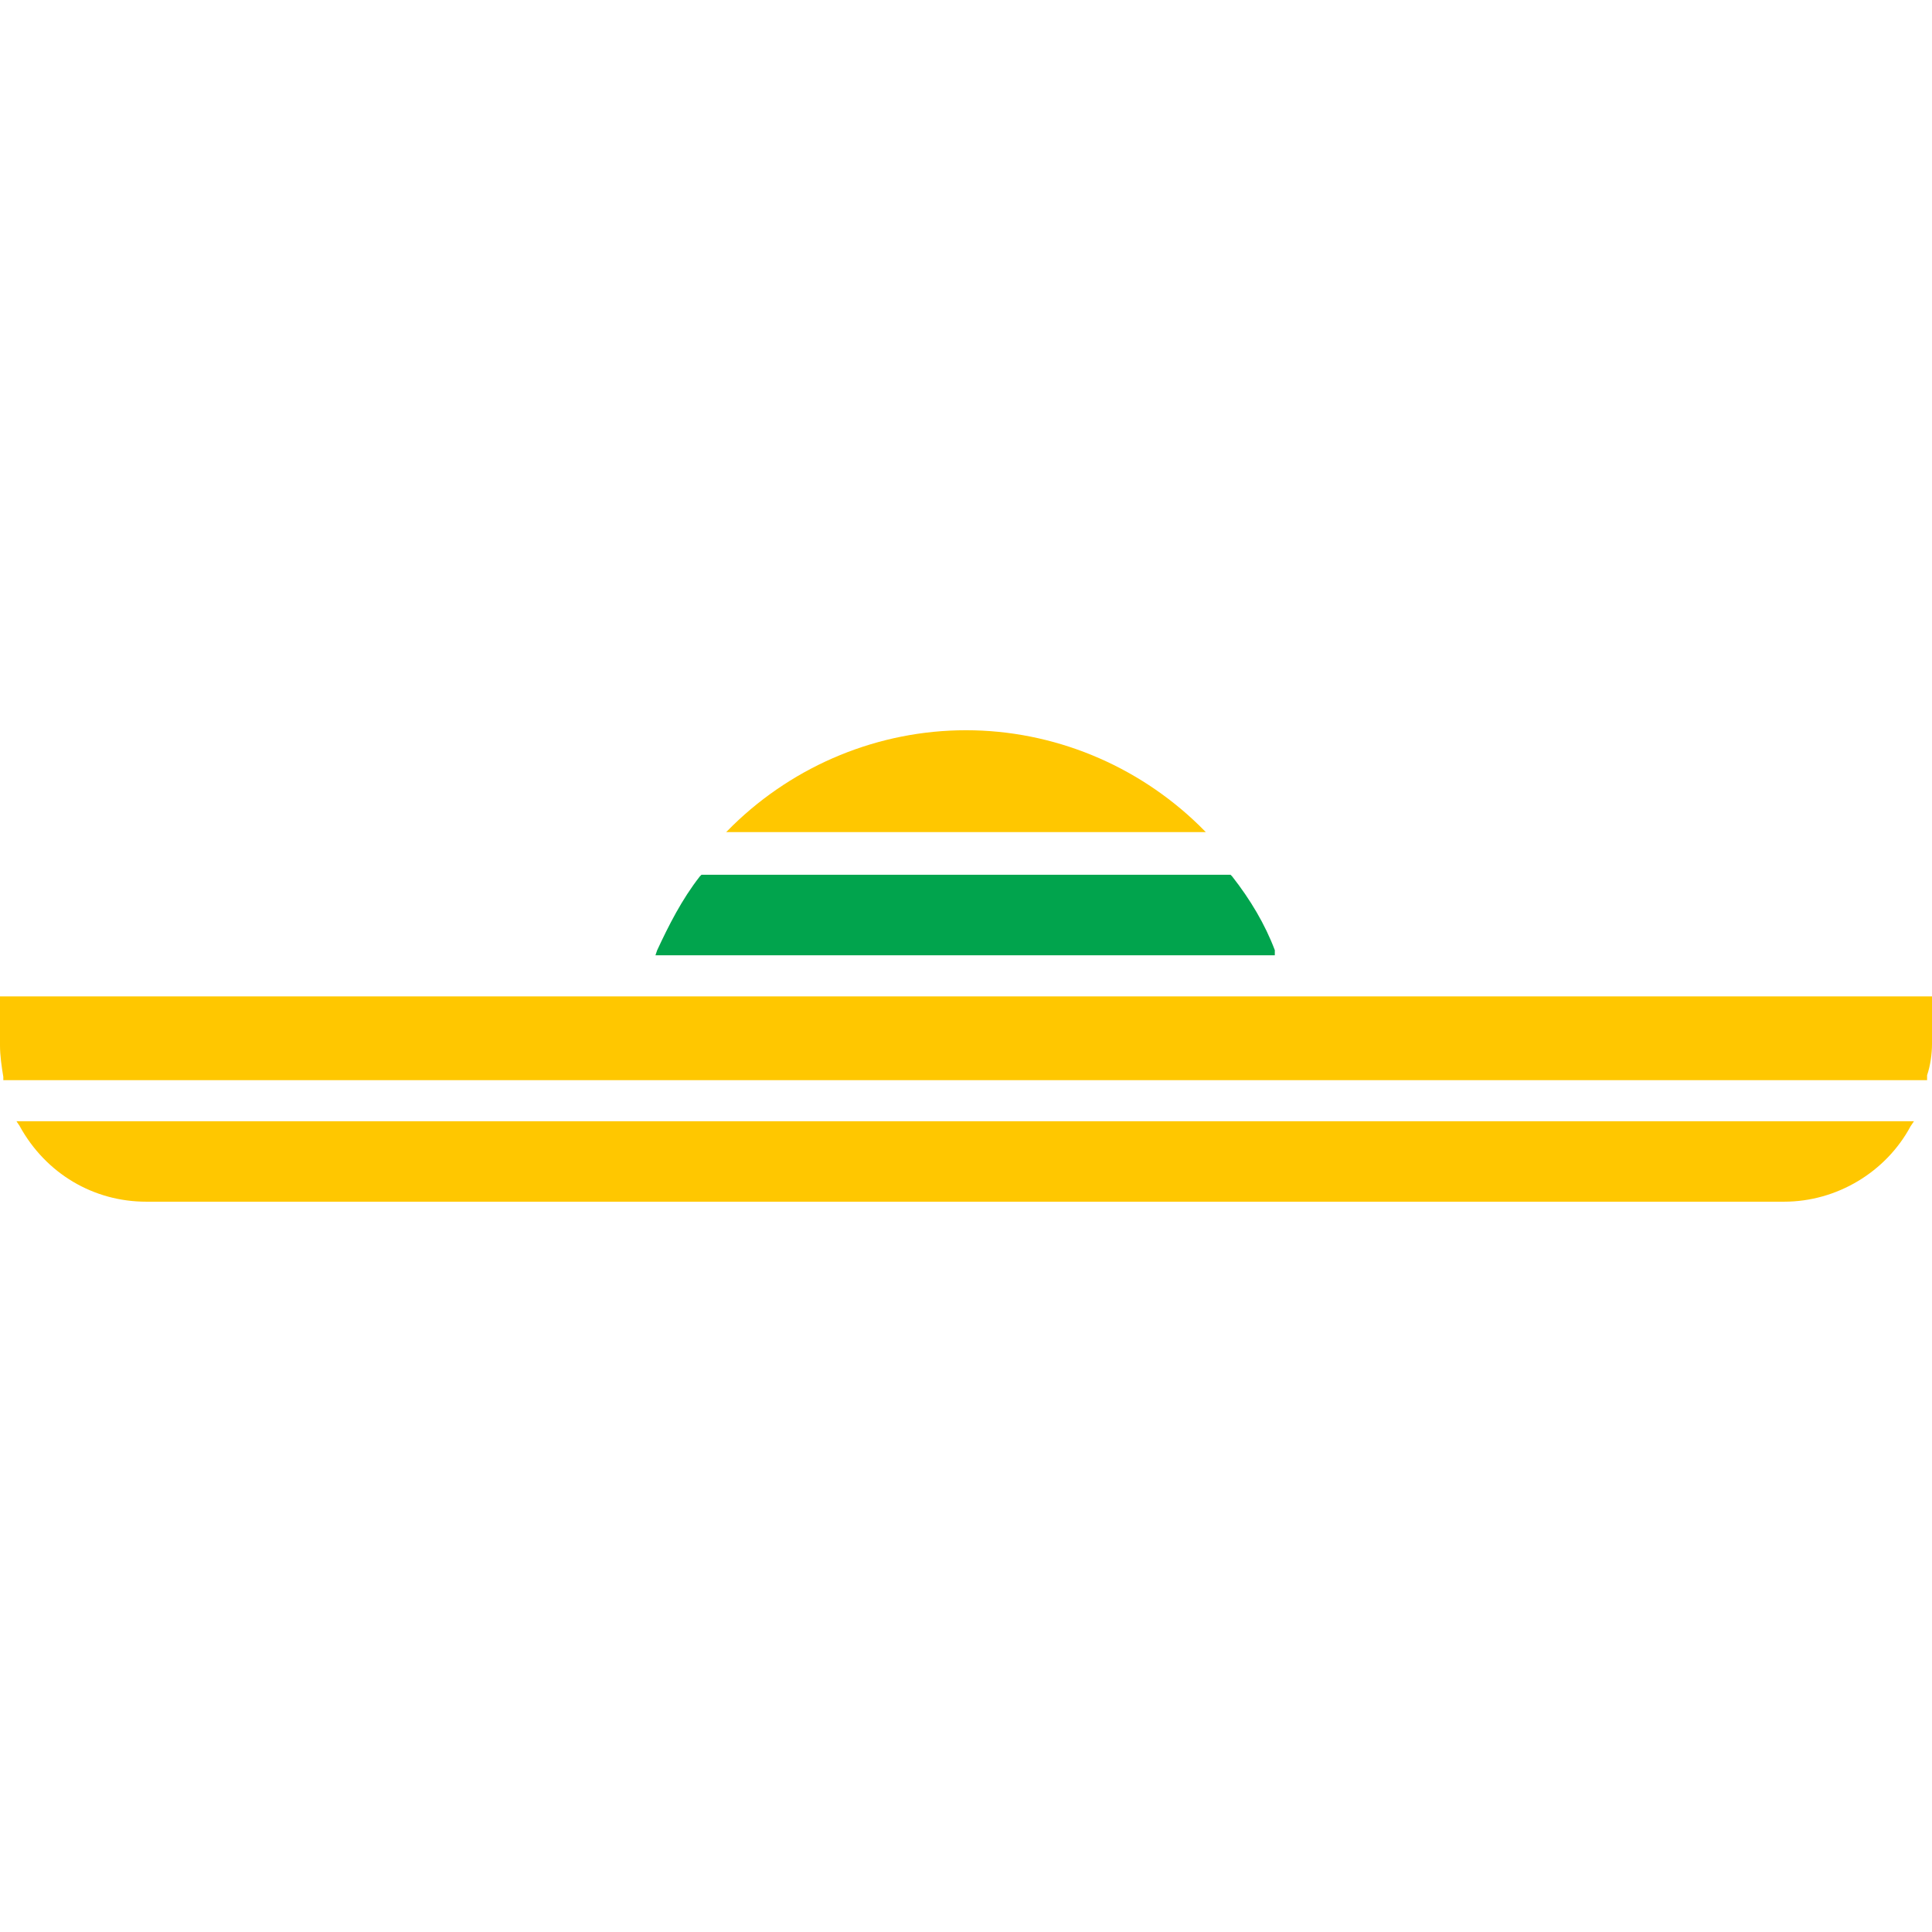
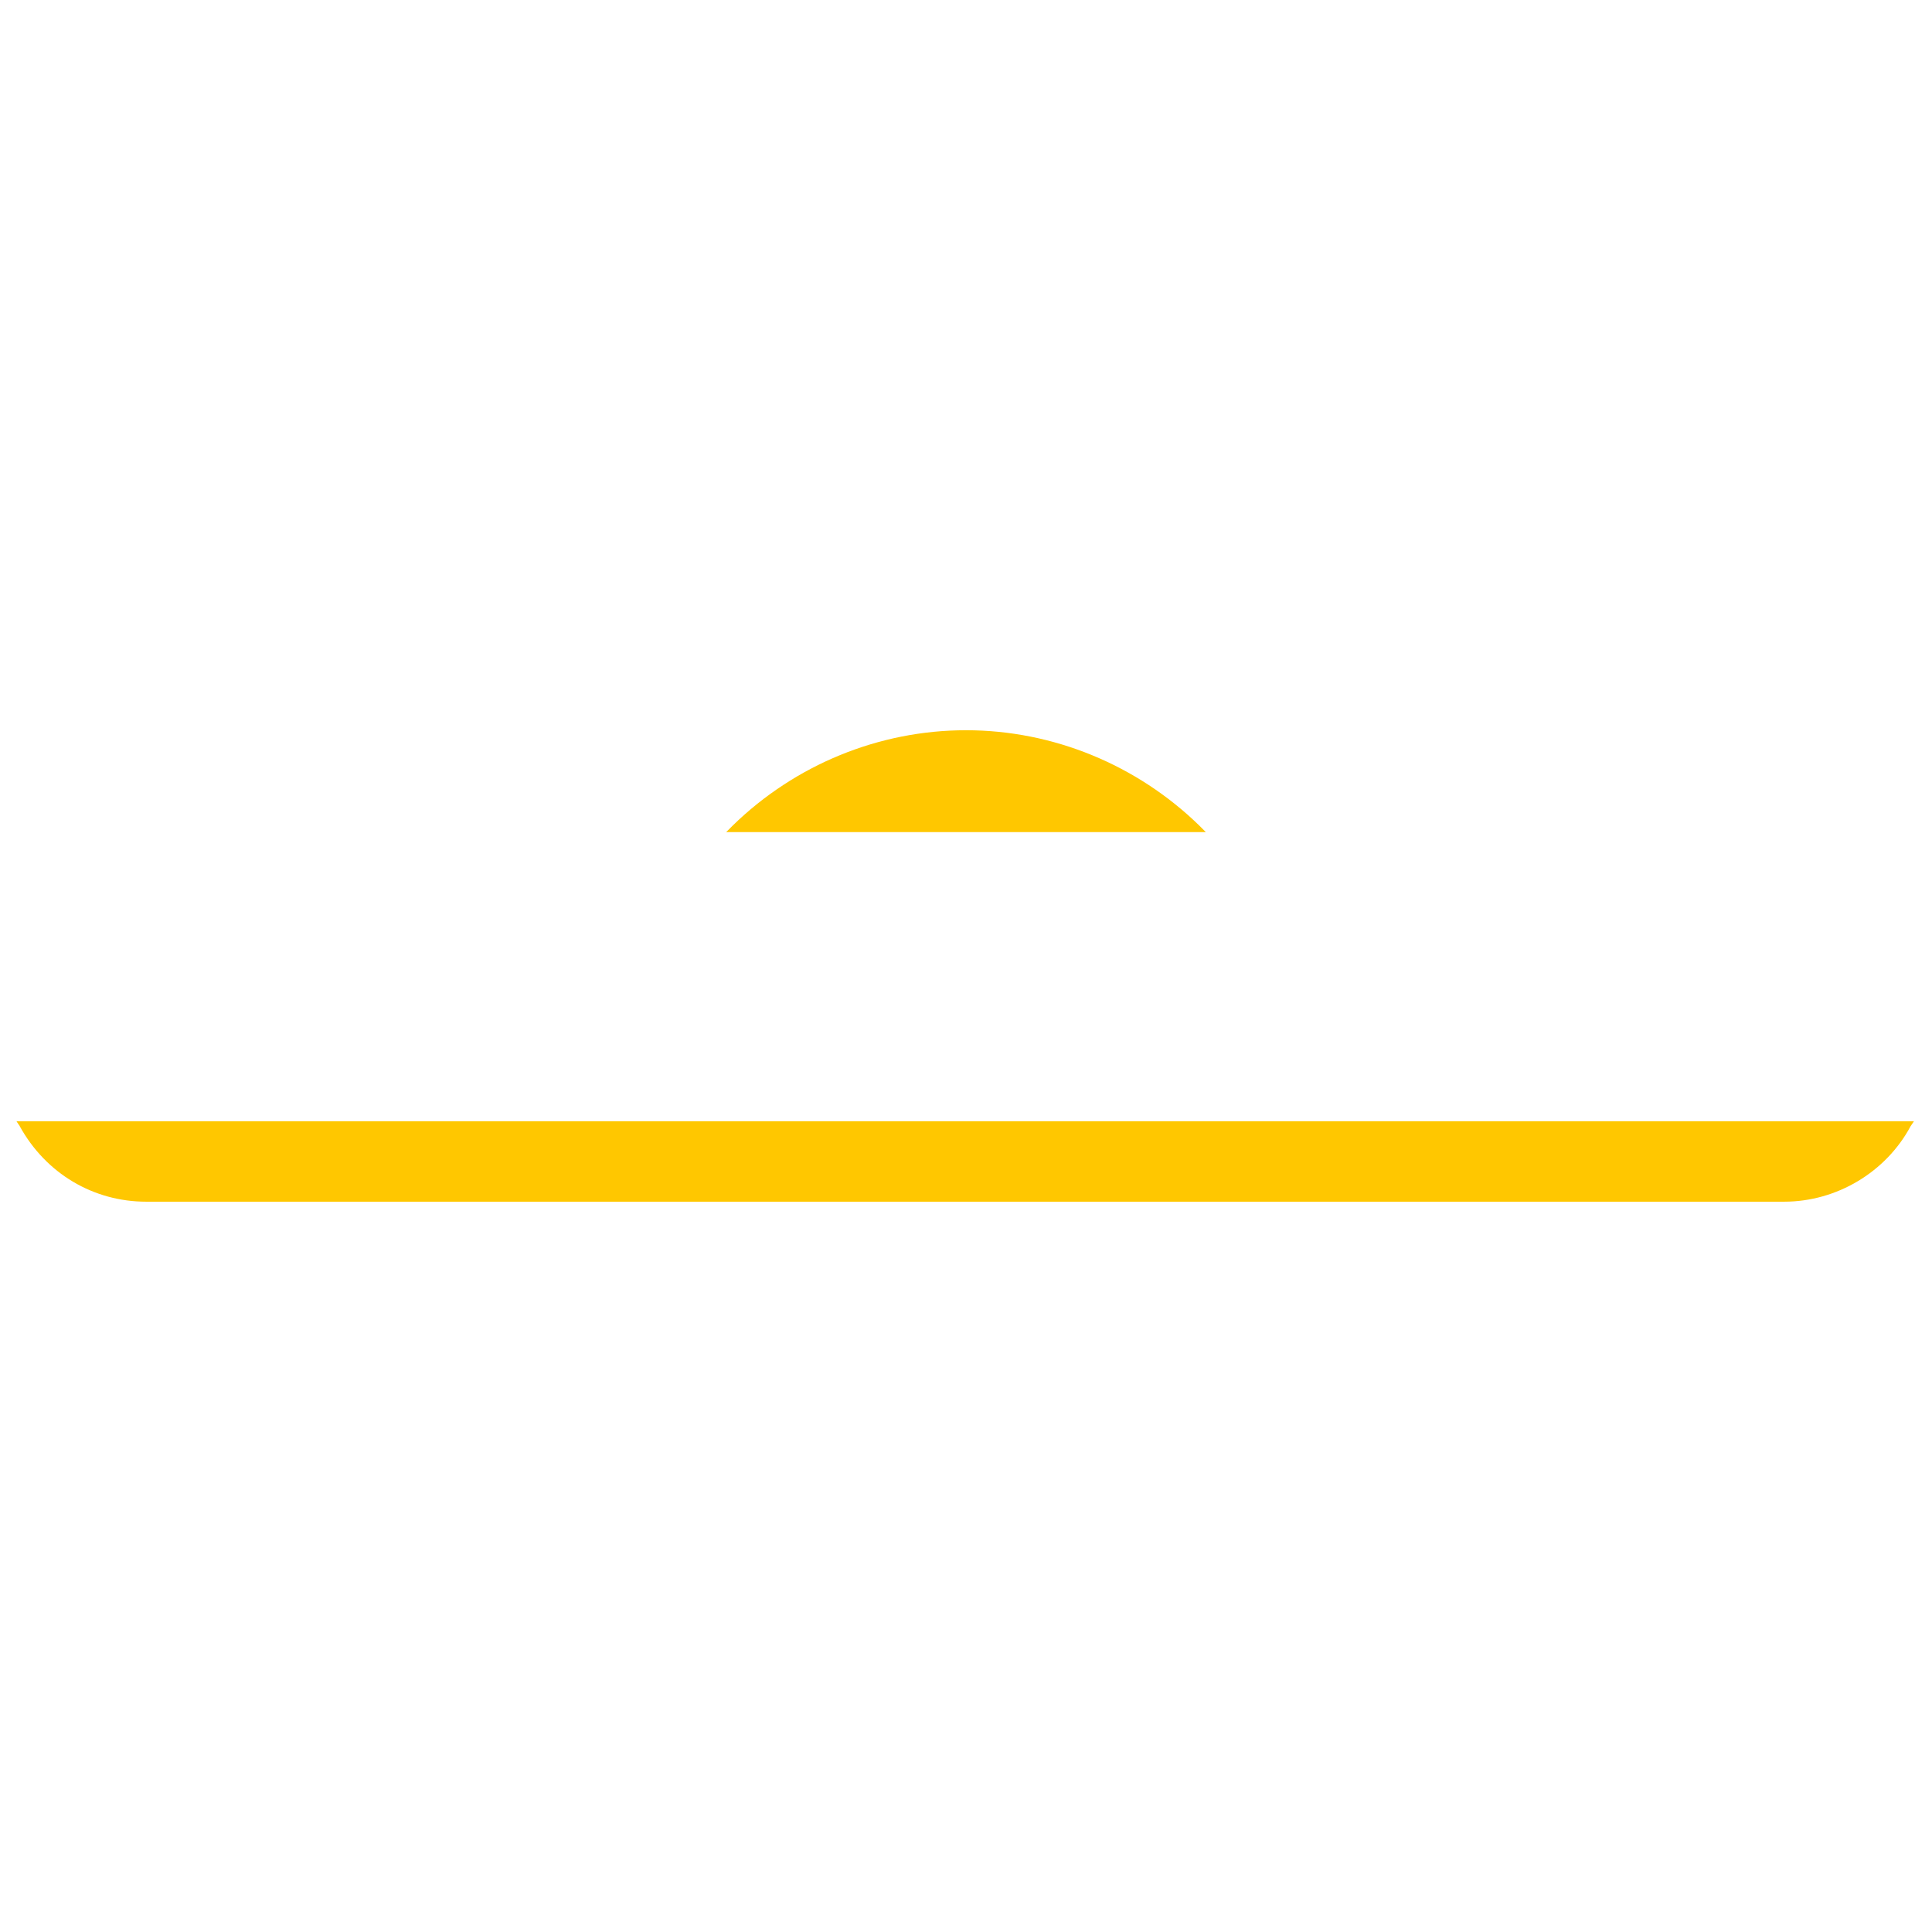
<svg xmlns="http://www.w3.org/2000/svg" id="Layer_1" viewBox="0 0 256 256">
  <defs>
    <style>.cls-1{fill:#ffc700;}.cls-2{fill:#01a44d;}</style>
  </defs>
  <path class="cls-1" d="M158.91,109.39c-8.27-8.05-19.37-12.63-30.91-12.63s-22.64,4.57-30.91,12.63l-.87,.87h63.56l-.87-.87Z" />
-   <path class="cls-2" d="M168.93,125.93c-1.31-3.48-3.27-6.75-5.66-9.8l-.22-.22H92.95l-.22,.22c-2.39,3.05-4.14,6.53-5.66,9.8l-.22,.65h82.07v-.65h0Z" />
-   <path class="cls-1" d="M0,132.24v6.31c0,1.31,.22,2.83,.44,4.14v.44H255.35v-.65c.44-1.31,.65-2.83,.65-4.14v-6.31H0v.22Z" />
  <path class="cls-1" d="M2.61,149.22c3.48,6.31,9.8,10.01,16.76,10.01H236.41c6.97,0,13.5-3.92,16.76-10.01l.44-.65H2.18l.44,.65Z" />
</svg>